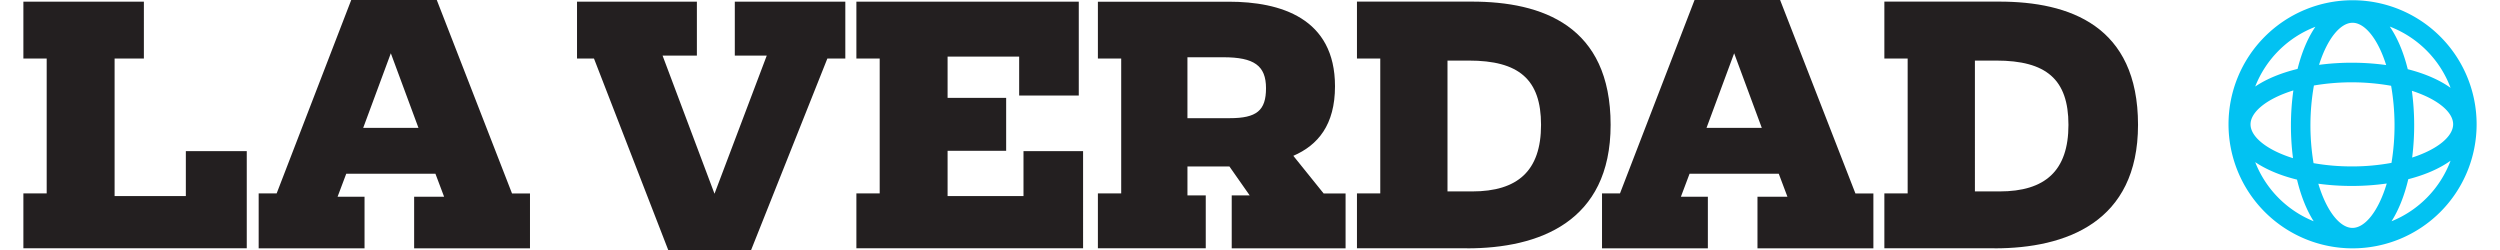
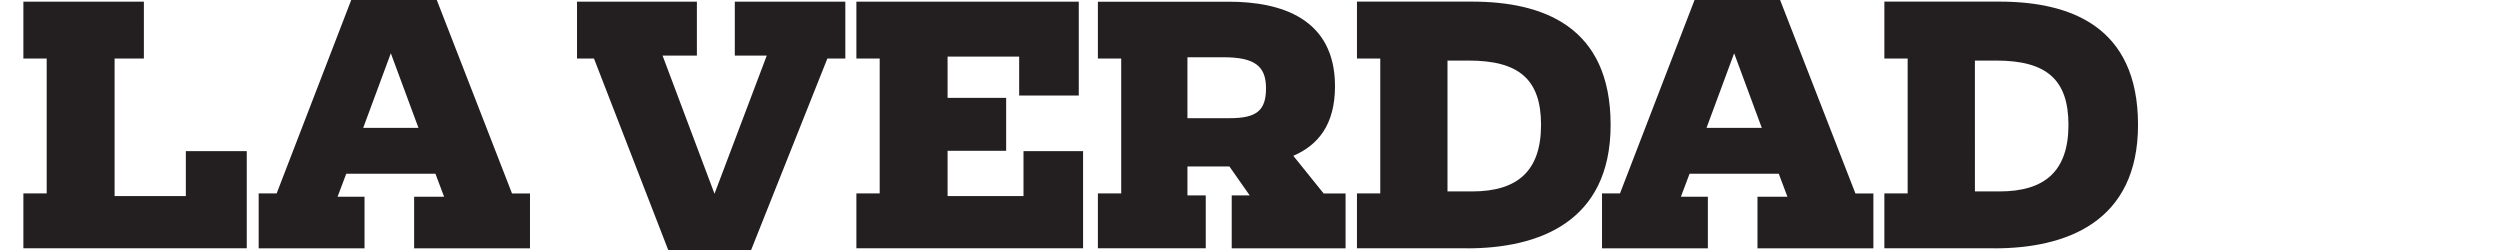
<svg xmlns="http://www.w3.org/2000/svg" id="Layer_2" data-name="Layer 2" viewBox="0 0 2010.67 204.9" width="150" height="15">
  <defs>
    <style>.cls-1{fill:#02c2f2;}.cls-2{fill:#231f20;}</style>
  </defs>
  <title>logo</title>
-   <path id="_Trazado_compuesto_" data-name=" Trazado compuesto " class="cls-1" d="M1940.93,181.34c5.82-9.15,10.53-20.87,13.73-34.47,13.94-3.58,25.76-8.77,34.66-15.17a86.11,86.11,0,0,1-48.4,49.65M1829.2,132.88c9,6.05,20.65,11,34.27,14.33,3.22,13.47,7.89,25.07,13.67,34.14a86.07,86.07,0,0,1-47.94-48.47m49.39-111c-6.2,9-11.21,20.79-14.67,34.61-13.82,3.37-25.65,8.31-34.72,14.44a86.1,86.1,0,0,1,49.39-49M1989.33,72c-9-6.46-21-11.7-35.1-15.28-3.47-14-8.51-25.88-14.75-34.94A86.07,86.07,0,0,1,1989.33,72m-31.72,2.42c21.08,6.78,33.82,17.43,33.82,27.4s-12.65,20.54-33.59,27.32a212.79,212.79,0,0,0-.23-54.72M1909,18.66c10,0,20.76,13.08,27.53,34.66a207.12,207.12,0,0,0-55-.17C1888.3,31.67,1899,18.66,1909,18.66m-48.77,111c-21.69-6.76-34.86-17.6-34.86-27.74s13.26-21.05,35.11-27.81a206.36,206.36,0,0,0-2,28.64,210.45,210.45,0,0,0,1.7,26.91m48.16,6.73a178.67,178.67,0,0,1-31.32-2.67,188.85,188.85,0,0,1,.3-63.64,185,185,0,0,1,63.28.23,189.53,189.53,0,0,1,.3,63.18,177.87,177.87,0,0,1-32.57,2.91m.6,50.39c-10.27,0-21.27-13.7-28-36.21a202.67,202.67,0,0,0,27.41,1.82,202.26,202.26,0,0,0,28.67-2c-6.73,22.61-17.76,36.38-28.06,36.38M1909,.2a101.67,101.67,0,1,0,101.67,101.67A101.67,101.67,0,0,0,1909,.2" />
  <path id="_Trazado_compuesto_2" data-name=" Trazado compuesto 2" class="cls-2" d="M183.08,203.54V123.87H133.15V160.7H74.76V48h24V1.36H0V48H19.1V158.5H0v45H183.08Zm96.53,0V161.25h-22.1l7.09-18.83h73.12l7.1,18.83H320.26v42.29h94.95v-45H400.48L338.82,0H268.7L207.58,158.52H192.84v45h86.77ZM301.16,43.66l22.64,61.12H278.52ZM596.45,204.9,658.93,48h14.73V1.36H583.08v44.2h26.19L566.44,158.79,523.87,45.56H552V1.36H453.76V48h13.91l60.84,156.9Zm272.08-1.36V123.87H819.69V160.7H757.48V123.6h48V80.21h-48V46.38h58.66V78.3H865V1.36H682.73V48h19.1V158.5h-19.1v45h185.8Zm121.82-43.38v43.38h93.32v-45h-18l-24.83-30.83C1061,119,1075,102.34,1075,70.71c0-55.94-44.75-69.31-87-69.31H880.67V48h19.1V158.5h-19.1v45h88.4V160.16h-15V136.42h34.38l16.64,23.74ZM954.06,46.93h29.47c25.11,0,34.93,6.82,34.93,25.37,0,18.28-7.64,24.56-29.75,24.56H954.06Zm229.25,156.61c58.38,0,117.59-21.28,117.59-101.22,0-81.31-56.21-101-113.77-101H1093V48h19.1V158.5H1093v45h90.32ZM1167.2,49.65h17.46c40.93,0,59.21,15.29,59.21,52.67,0,37.65-19.1,54.57-56.48,54.57H1167.2Zm213.4,153.89V161.25h-22.1l7.09-18.83h73.13l7.09,18.83h-24.55v42.29h95v-45h-14.73L1439.81,0h-70.12l-61.11,158.52h-14.73v45h86.76Zm21.55-159.88,22.64,61.12h-45.28Zm213.42,159.88c58.39,0,117.59-21.28,117.59-101.22,0-81.31-56.21-101-113.78-101h-94.12V48h19.09V158.5h-19.09v45h90.31Zm-16.1-153.89h17.46c40.92,0,59.21,15.29,59.21,52.67,0,37.65-19.09,54.57-56.48,54.57h-20.19Z" />
</svg>